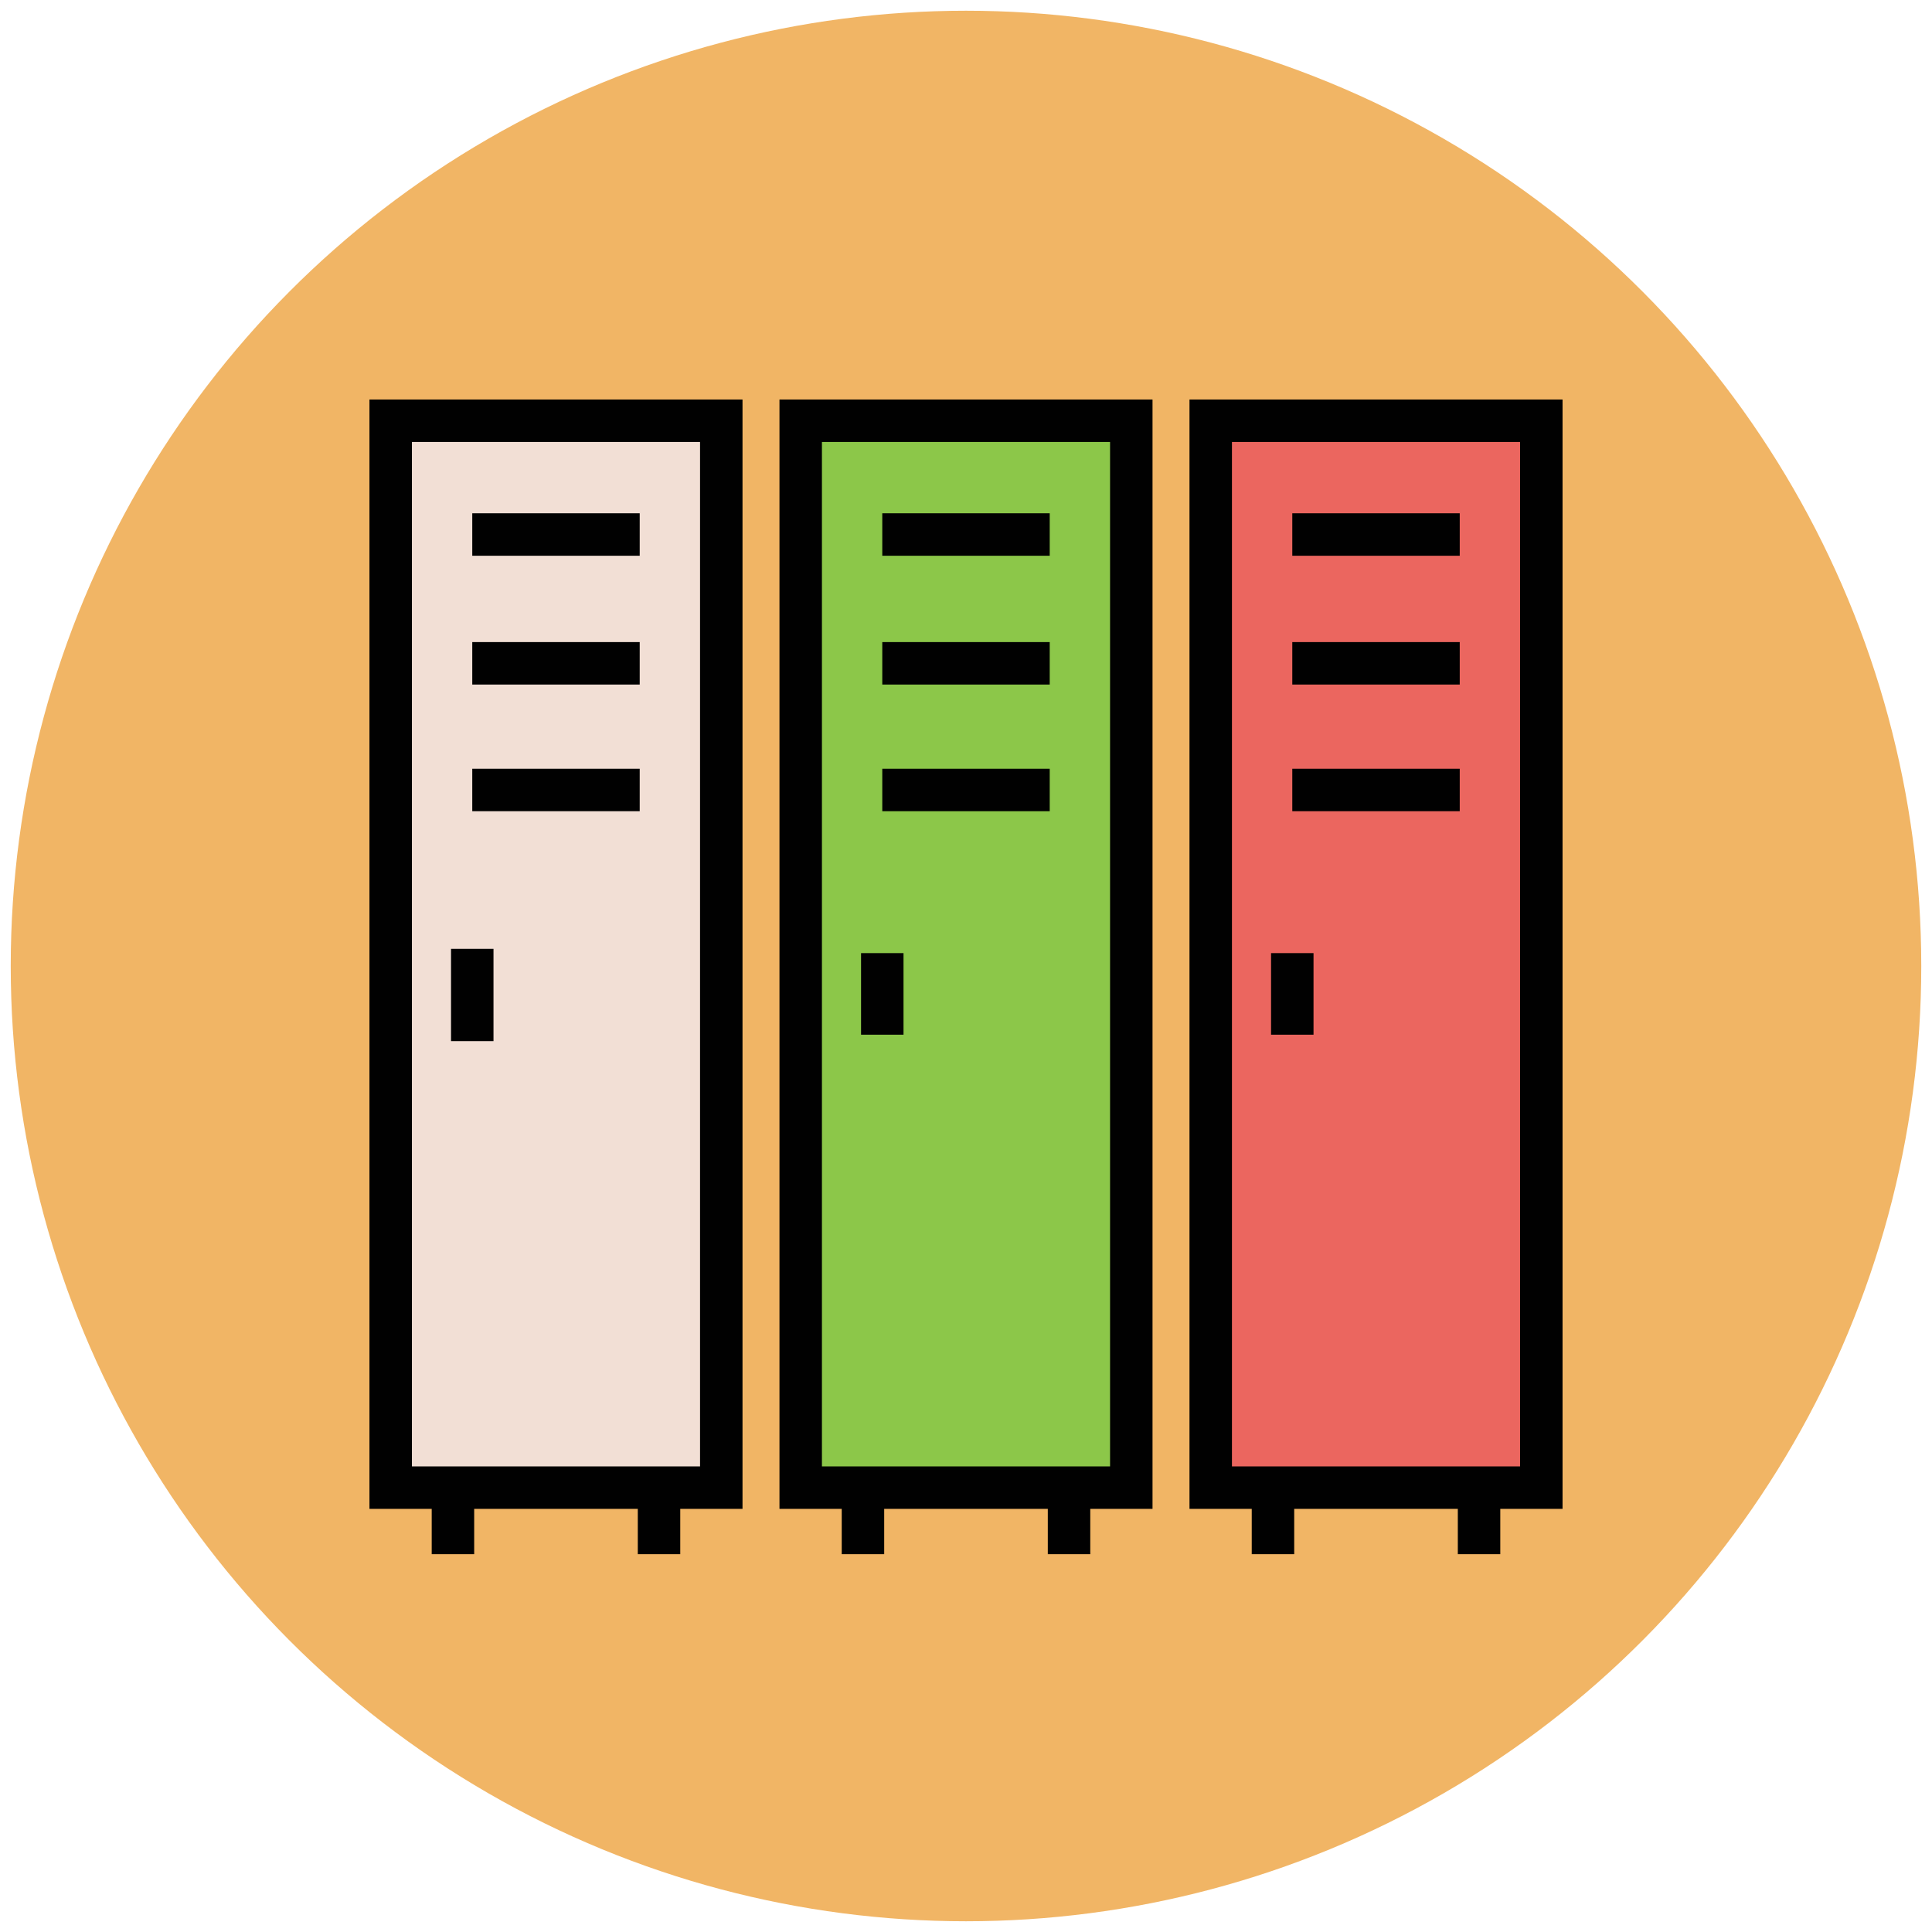
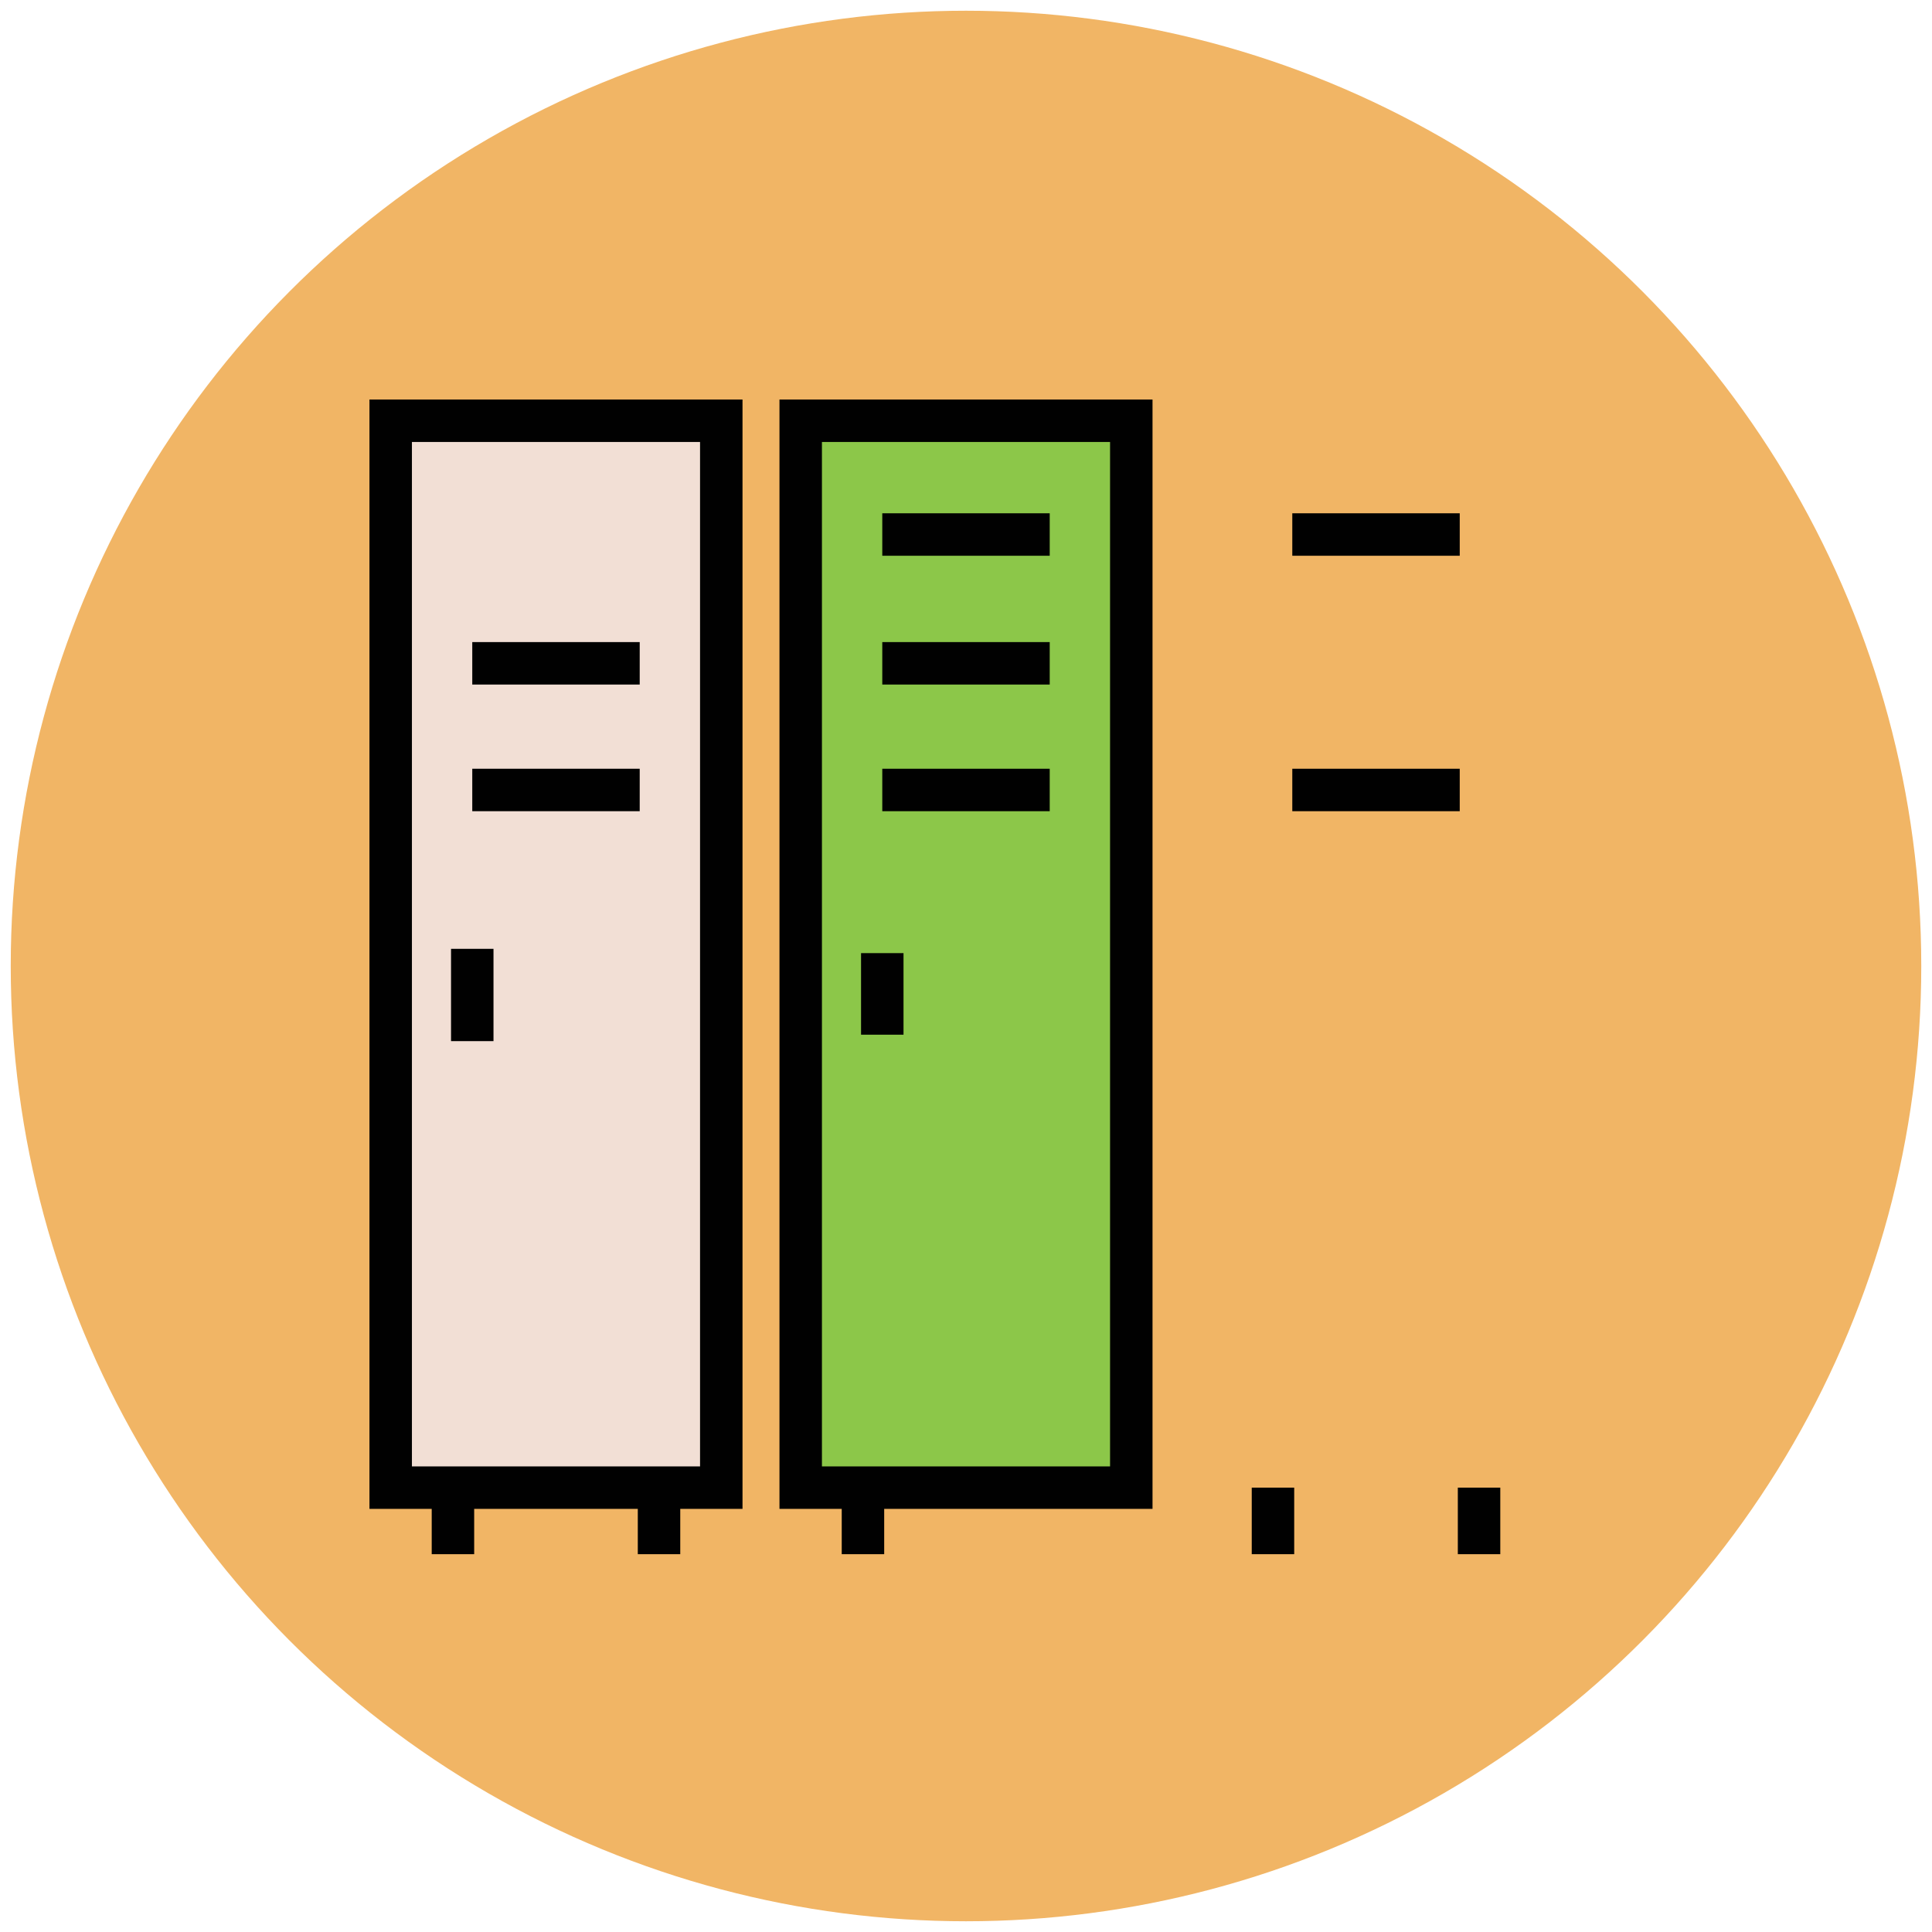
<svg xmlns="http://www.w3.org/2000/svg" version="1.1" id="Layer_1" x="0px" y="0px" viewBox="0 0 90 90" enable-background="new 0 0 90 90" xml:space="preserve">
  <g>
    <circle fill="#F1B565" cx="45" cy="45" r="44.5" />
    <rect x="18.2" y="19.6" fill="#F2DFD5" stroke="#010101" stroke-width="1.978" stroke-miterlimit="10" width="15.4" height="49.7" />
    <rect x="37.3" y="19.6" fill="#8CC749" stroke="#010101" stroke-width="1.978" stroke-miterlimit="10" width="15.4" height="49.7" />
-     <rect x="56.4" y="19.6" fill="#EB665F" stroke="#010101" stroke-width="1.978" stroke-miterlimit="10" width="15.4" height="49.7" />
    <g>
      <line fill="#84D2ED" stroke="#010101" stroke-width="1.978" stroke-miterlimit="10" x1="60.2" y1="24.9" x2="68" y2="24.9" />
-       <line fill="#84D2ED" stroke="#010101" stroke-width="1.978" stroke-miterlimit="10" x1="60.2" y1="30.9" x2="68" y2="30.9" />
      <line fill="#84D2ED" stroke="#010101" stroke-width="1.978" stroke-miterlimit="10" x1="60.2" y1="36.8" x2="68" y2="36.8" />
    </g>
    <g>
      <line fill="#84D2ED" stroke="#010101" stroke-width="1.978" stroke-miterlimit="10" x1="41.1" y1="24.9" x2="48.9" y2="24.9" />
      <line fill="#84D2ED" stroke="#010101" stroke-width="1.978" stroke-miterlimit="10" x1="41.1" y1="30.9" x2="48.9" y2="30.9" />
      <line fill="#84D2ED" stroke="#010101" stroke-width="1.978" stroke-miterlimit="10" x1="41.1" y1="36.8" x2="48.9" y2="36.8" />
    </g>
    <g>
-       <line fill="#84D2ED" stroke="#010101" stroke-width="1.978" stroke-miterlimit="10" x1="22" y1="24.9" x2="29.8" y2="24.9" />
      <line fill="#84D2ED" stroke="#010101" stroke-width="1.978" stroke-miterlimit="10" x1="22" y1="30.9" x2="29.8" y2="30.9" />
      <line fill="#84D2ED" stroke="#010101" stroke-width="1.978" stroke-miterlimit="10" x1="22" y1="36.8" x2="29.8" y2="36.8" />
    </g>
    <line fill="#84D2ED" stroke="#010101" stroke-width="1.978" stroke-miterlimit="10" x1="22" y1="44.2" x2="22" y2="48.5" />
    <line fill="#84D2ED" stroke="#010101" stroke-width="1.978" stroke-miterlimit="10" x1="41.1" y1="44.4" x2="41.1" y2="48.2" />
-     <line fill="#84D2ED" stroke="#010101" stroke-width="1.978" stroke-miterlimit="10" x1="60.2" y1="44.4" x2="60.2" y2="48.2" />
    <g>
      <line fill="#84D2ED" stroke="#010101" stroke-width="1.978" stroke-miterlimit="10" x1="21.1" y1="69.3" x2="21.1" y2="72.4" />
      <line fill="#84D2ED" stroke="#010101" stroke-width="1.978" stroke-miterlimit="10" x1="30.7" y1="69.3" x2="30.7" y2="72.4" />
    </g>
    <g>
      <line fill="#84D2ED" stroke="#010101" stroke-width="1.978" stroke-miterlimit="10" x1="40.2" y1="69.3" x2="40.2" y2="72.4" />
-       <line fill="#84D2ED" stroke="#010101" stroke-width="1.978" stroke-miterlimit="10" x1="49.8" y1="69.3" x2="49.8" y2="72.4" />
    </g>
    <g>
      <line fill="#84D2ED" stroke="#010101" stroke-width="1.978" stroke-miterlimit="10" x1="59.3" y1="69.3" x2="59.3" y2="72.4" />
      <line fill="#84D2ED" stroke="#010101" stroke-width="1.978" stroke-miterlimit="10" x1="68.9" y1="69.3" x2="68.9" y2="72.4" />
    </g>
  </g>
</svg>